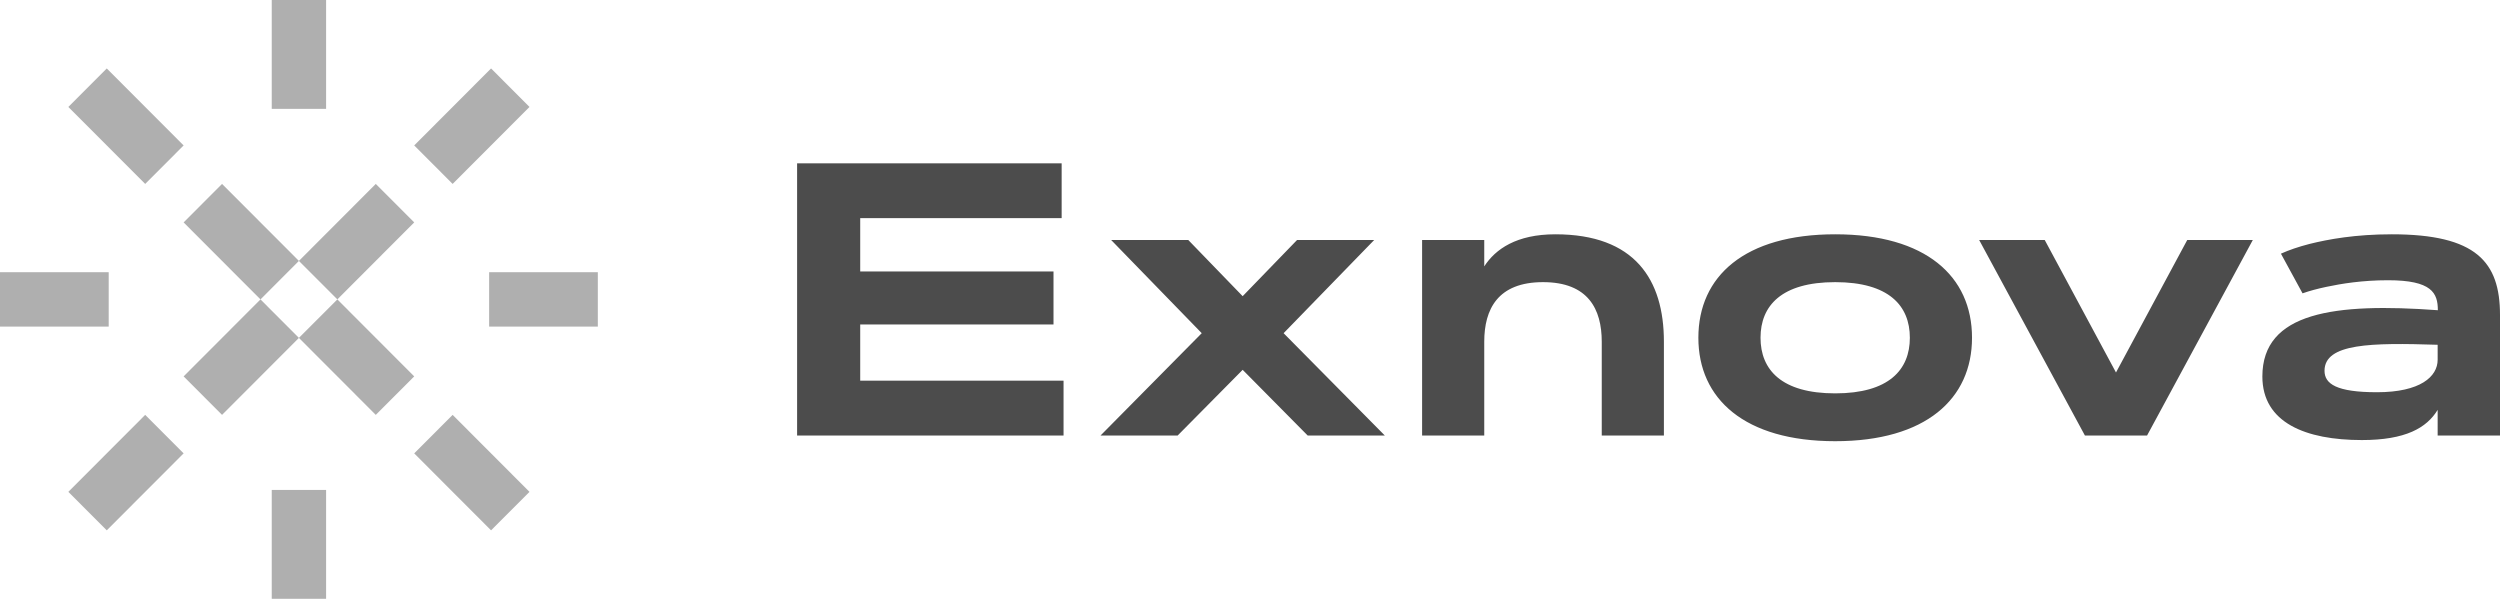
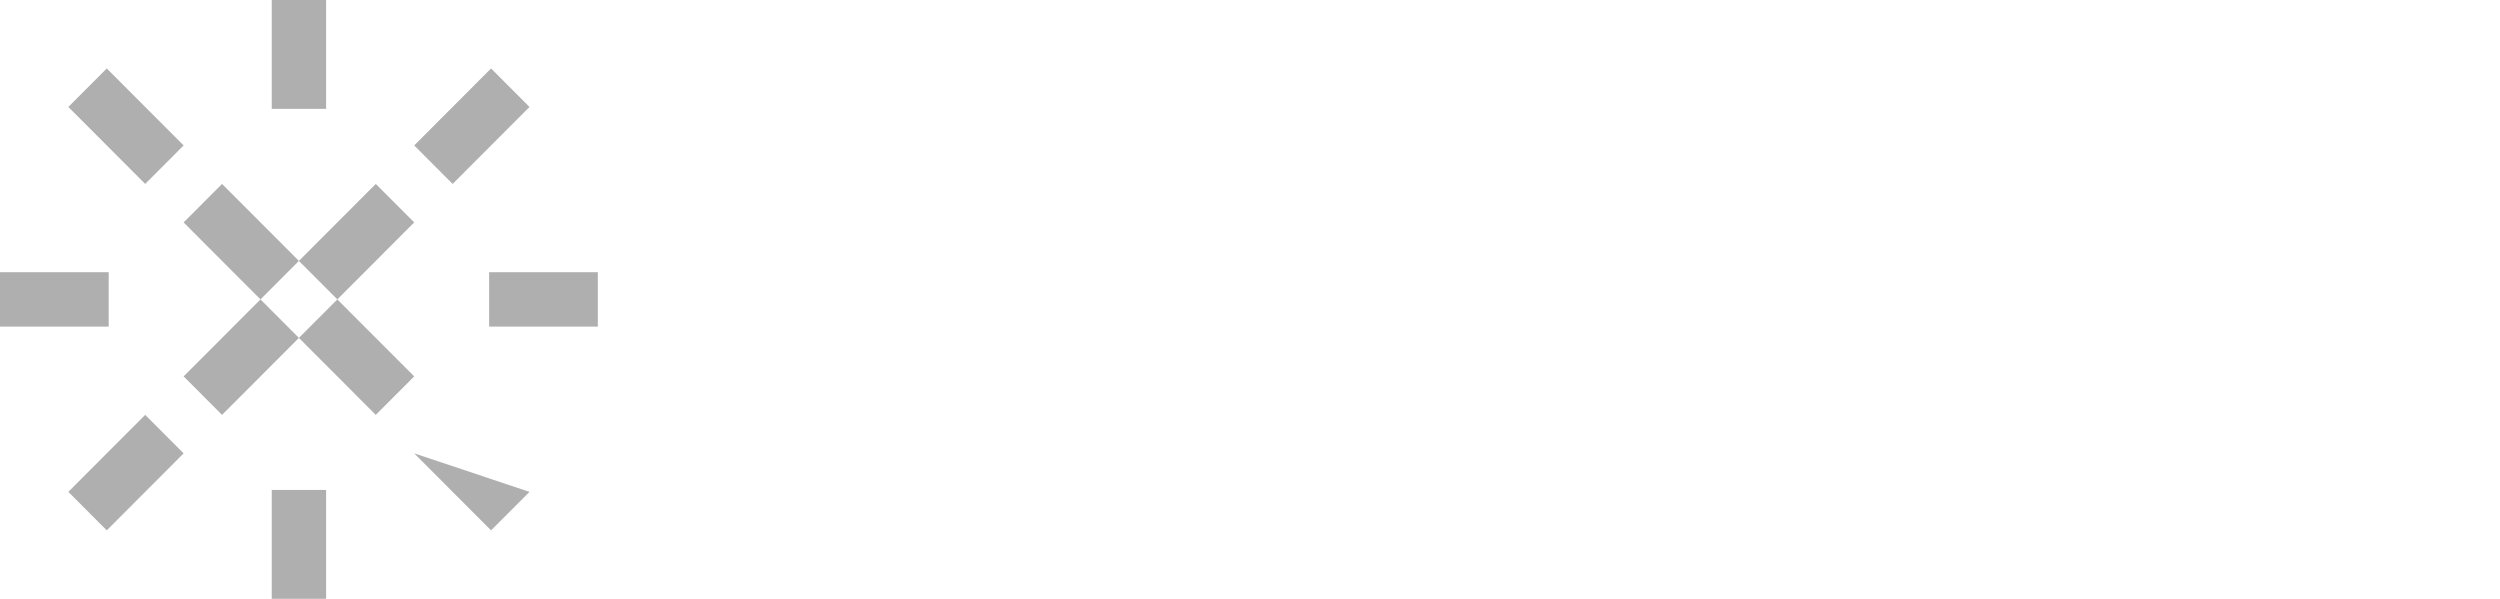
<svg xmlns="http://www.w3.org/2000/svg" width="167" height="40" viewBox="0 0 167 40" fill="none">
-   <path fill-rule="evenodd" clip-rule="evenodd" d="M18.152 0V7.273H21.783V0H18.152ZM32.674 21.818H39.935V18.182H32.674V21.818ZM19.967 17.429L25.102 12.286L27.669 14.857L22.534 20L19.967 17.429L17.4 20L12.266 14.857L14.833 12.286L19.967 17.429ZM25.102 27.714L19.967 22.571L22.535 20L27.669 25.143L25.102 27.714ZM17.4 20L12.266 25.143L14.833 27.714L19.967 22.572L17.4 20ZM18.152 40V32.727H21.783V40H18.152ZM0 21.818H7.261V18.182H0V21.818ZM32.803 4.572L35.37 7.144L30.236 12.286L27.669 9.715L32.803 4.572ZM35.37 32.856L30.236 27.714L27.669 30.285L32.803 35.427L35.37 32.856ZM4.565 32.856L9.699 27.713L12.266 30.285L7.132 35.427L4.565 32.856ZM12.266 9.715L7.132 4.572L4.565 7.144L9.699 12.286L12.266 9.715Z" fill="#8D8D8D" fill-opacity="0.7" />
-   <path fill-rule="evenodd" clip-rule="evenodd" d="M57.462 14.573V18.136H70.374V21.674H57.462V25.427H71.045V29.092H53.246V10.909H70.918V14.573H57.462ZM79.377 16.032L83.01 19.785L86.644 16.032H91.796L85.745 22.257L92.505 29.092H87.353L83.01 24.704L78.668 29.092H73.516L80.276 22.257L74.225 16.032H79.377ZM94.996 16.032V29.092H99.148V22.828C99.148 20.66 100.047 18.847 103.073 18.847C106.098 18.847 106.997 20.66 106.997 22.828V29.092H111.149V22.828C111.149 18.682 109.212 15.651 103.896 15.651C101.301 15.651 99.895 16.64 99.148 17.794V16.032H94.996ZM131.731 22.562C131.731 26.645 128.642 29.472 122.591 29.472C116.54 29.472 113.451 26.645 113.451 22.562C113.451 18.453 116.54 15.651 122.591 15.651C128.642 15.651 131.731 18.453 131.731 22.562ZM117.603 22.562C117.603 24.704 119.008 26.277 122.591 26.277C126.173 26.277 127.578 24.704 127.578 22.562C127.578 20.419 126.173 18.847 122.591 18.847C119.008 18.847 117.603 20.419 117.603 22.562ZM150.488 16.032H146.108L141.348 24.882L136.588 16.032H132.208L139.272 29.092H143.424L150.488 16.032ZM157.772 29.396C154.025 29.396 151.126 28.242 151.126 25.148C151.126 20.85 155.949 20.216 162.848 20.723C162.848 19.569 162.443 18.72 159.519 18.72C157.81 18.72 156.405 18.948 155.392 19.164C154.797 19.29 154.278 19.43 153.81 19.595L152.366 16.945C152.898 16.704 153.531 16.488 154.265 16.298C155.531 15.981 157.341 15.651 159.772 15.651C165.405 15.651 167 17.49 167 21.04V29.092H162.835V27.38C162.101 28.584 160.696 29.396 157.772 29.396ZM162.835 23.031C158.405 22.891 155.278 22.929 155.278 24.768C155.278 25.643 156.076 26.201 158.785 26.201C161.671 26.201 162.835 25.161 162.835 24.032V23.031Z" fill="black" fill-opacity="0.7" />
+   <path fill-rule="evenodd" clip-rule="evenodd" d="M18.152 0V7.273H21.783V0H18.152ZM32.674 21.818H39.935V18.182H32.674V21.818ZM19.967 17.429L25.102 12.286L27.669 14.857L22.534 20L19.967 17.429L17.4 20L12.266 14.857L14.833 12.286L19.967 17.429ZM25.102 27.714L19.967 22.571L22.535 20L27.669 25.143L25.102 27.714ZM17.4 20L12.266 25.143L14.833 27.714L19.967 22.572L17.4 20ZM18.152 40V32.727H21.783V40H18.152ZM0 21.818H7.261V18.182H0V21.818ZM32.803 4.572L35.37 7.144L30.236 12.286L27.669 9.715L32.803 4.572ZM35.37 32.856L27.669 30.285L32.803 35.427L35.37 32.856ZM4.565 32.856L9.699 27.713L12.266 30.285L7.132 35.427L4.565 32.856ZM12.266 9.715L7.132 4.572L4.565 7.144L9.699 12.286L12.266 9.715Z" fill="#8D8D8D" fill-opacity="0.7" />
</svg>